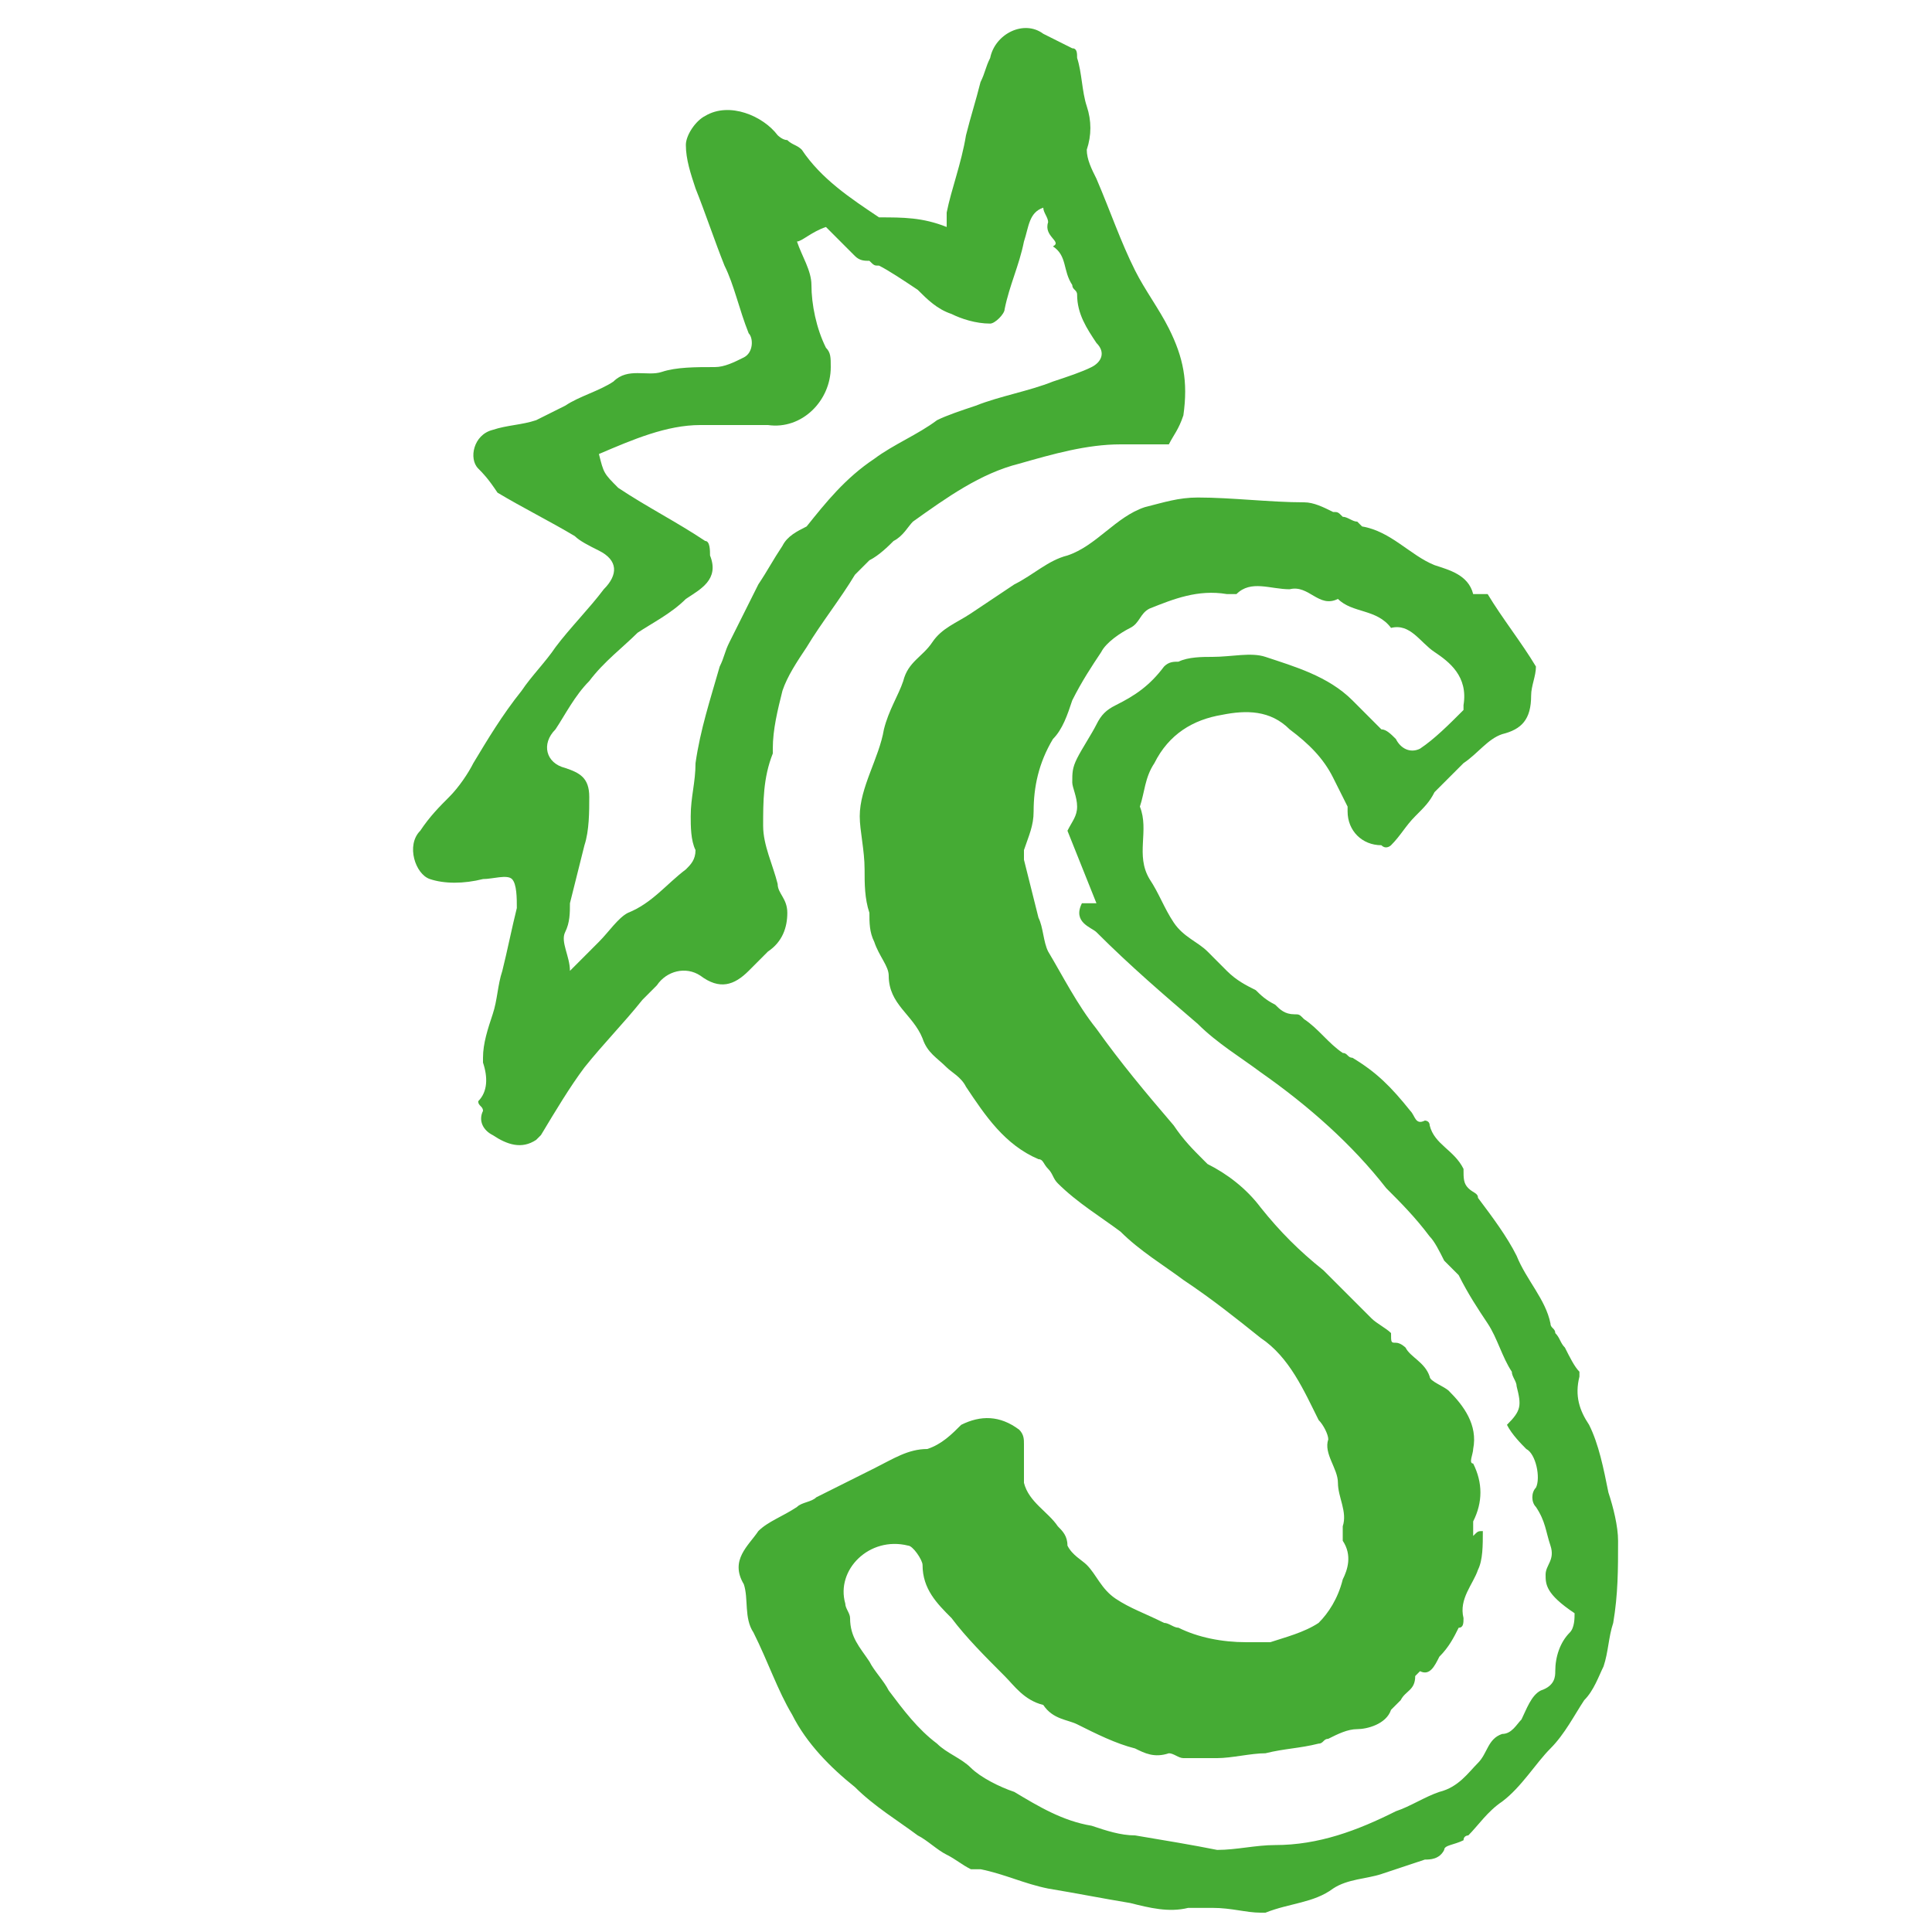
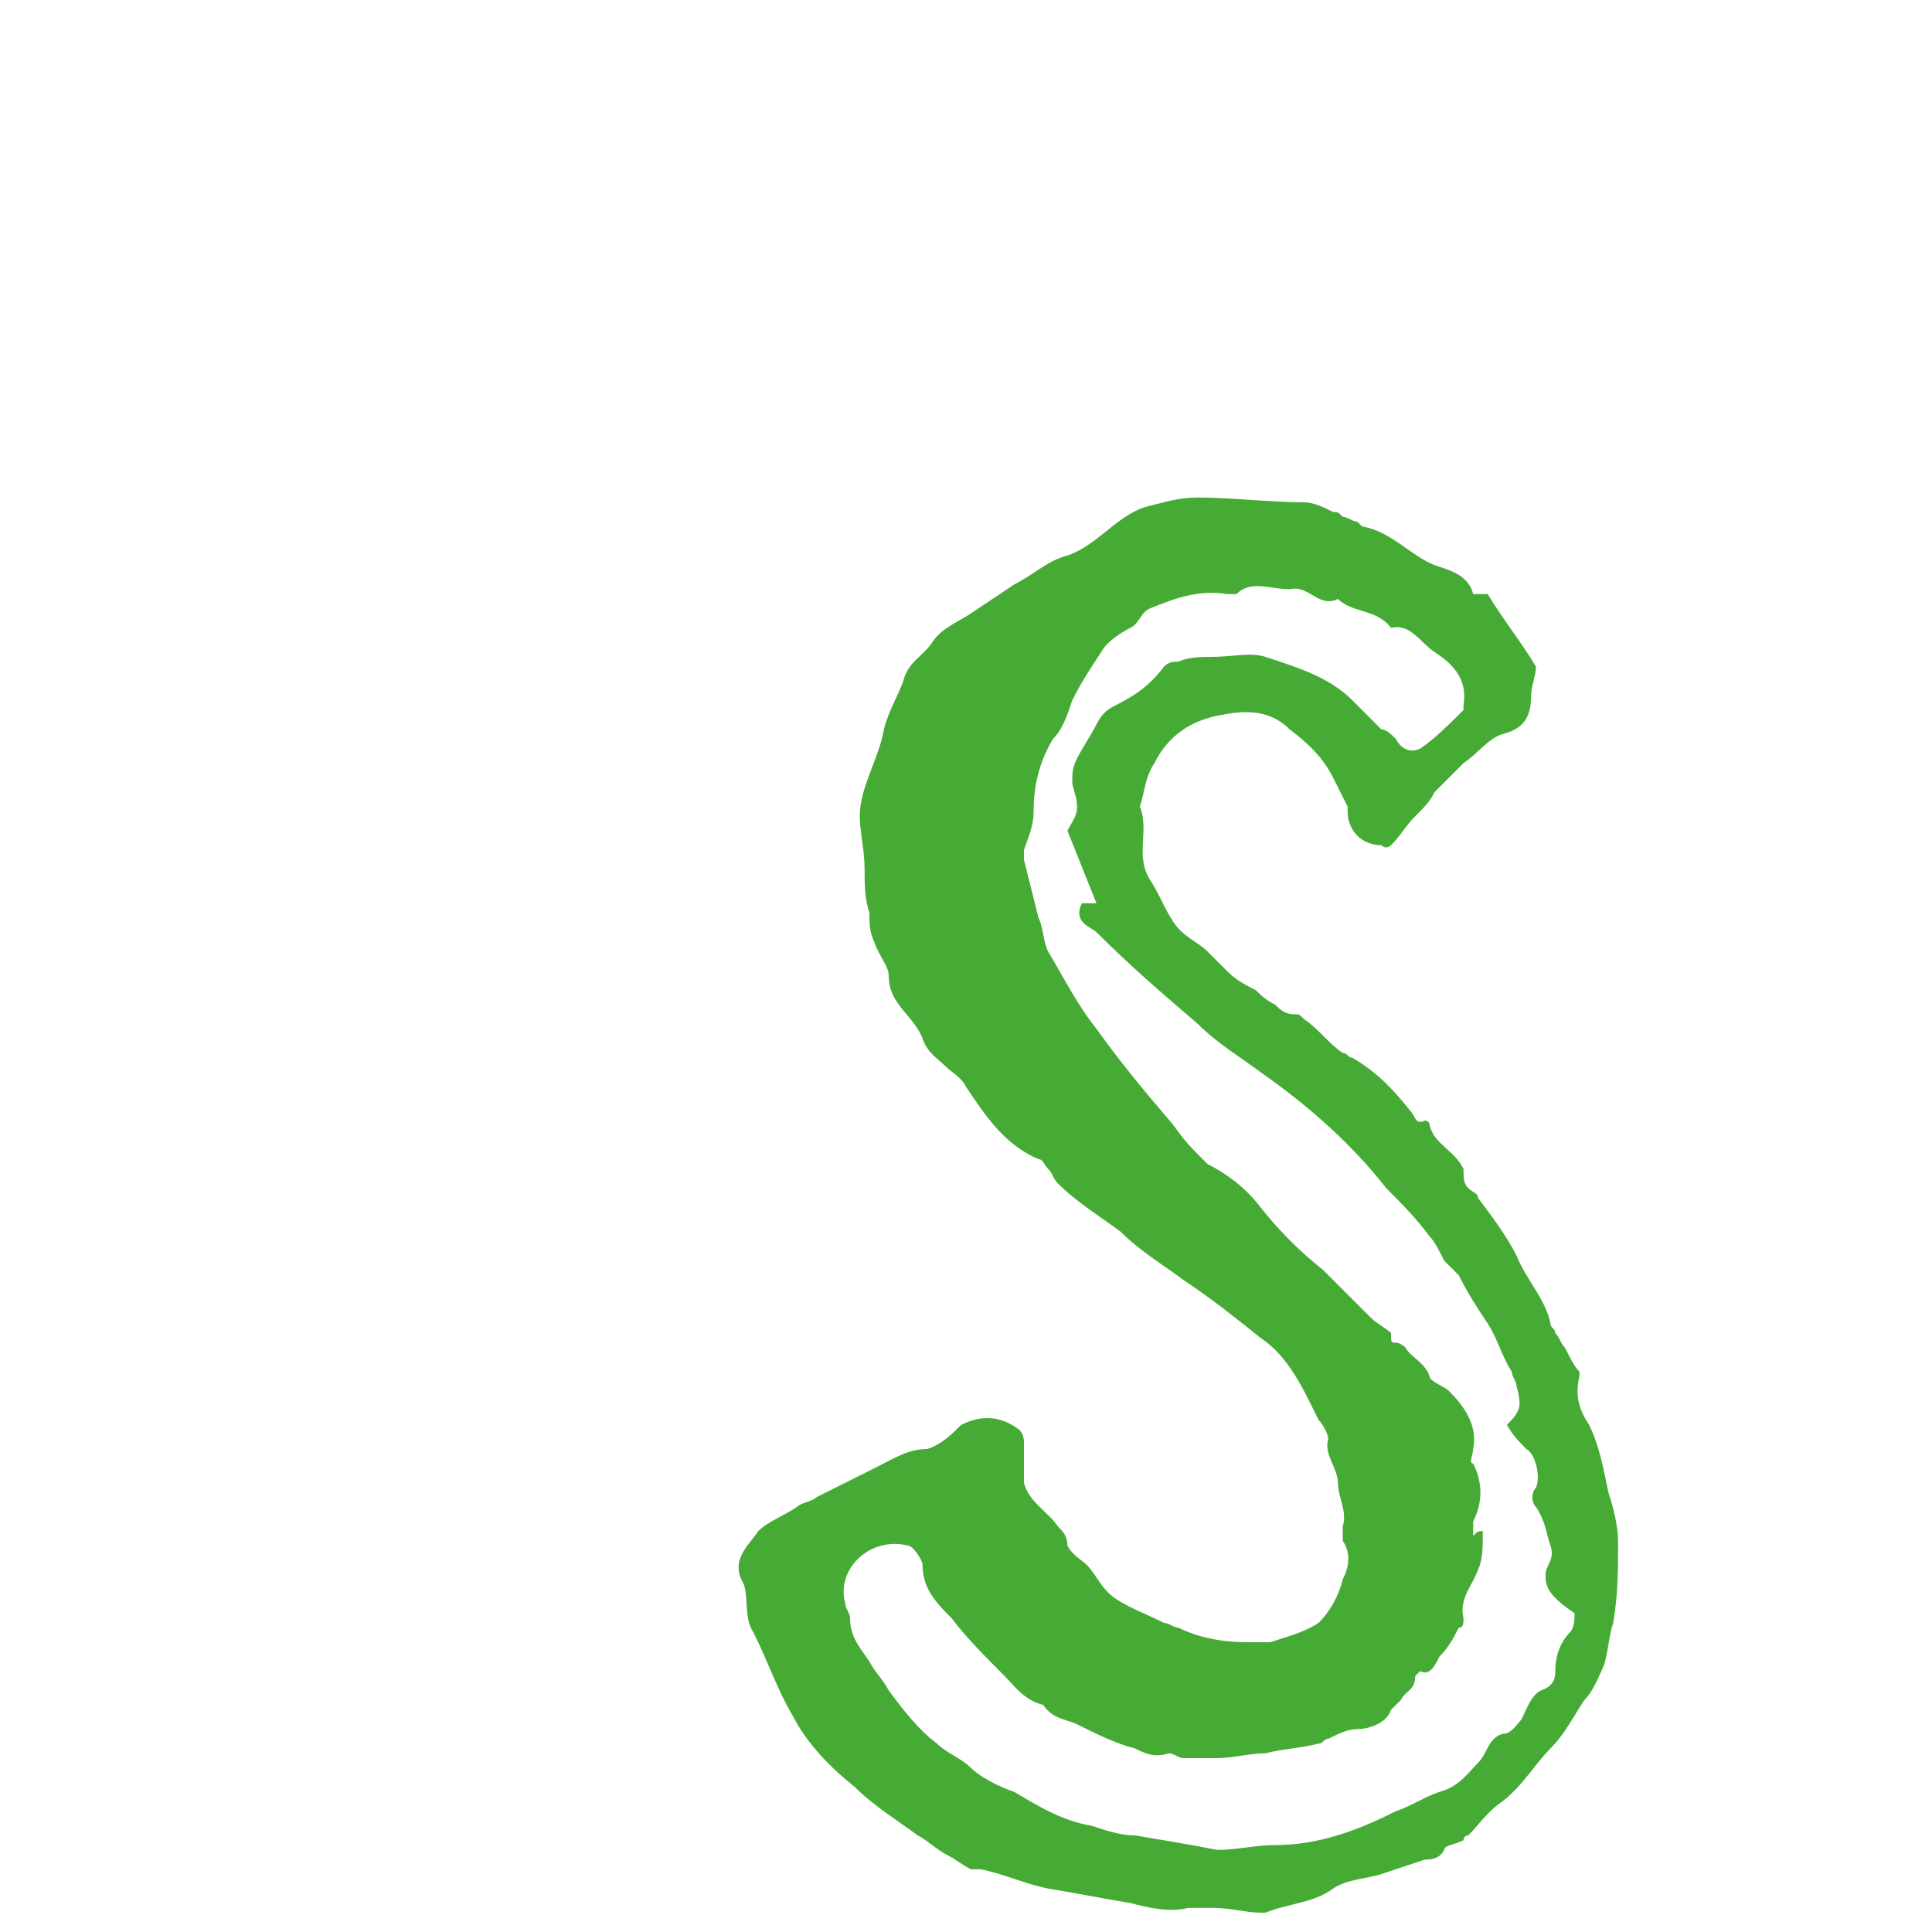
<svg xmlns="http://www.w3.org/2000/svg" width="39" height="39" viewBox="0 0 39 39" fill="none">
  <path d="M29.64 23.985C29.738 24.082 29.835 24.082 29.835 24.18C30.128 24.57 30.42 24.96 30.615 25.35C30.81 25.837 31.2 26.227 31.298 26.715C31.298 26.812 31.395 26.812 31.395 26.91C31.493 27.008 31.493 27.105 31.59 27.203C31.688 27.398 31.785 27.593 31.883 27.69V27.788C31.785 28.177 31.883 28.47 32.078 28.762C32.273 29.152 32.37 29.64 32.468 30.128C32.565 30.42 32.663 30.81 32.663 31.102C32.663 31.688 32.663 32.175 32.565 32.76C32.468 33.053 32.468 33.345 32.37 33.638C32.273 33.833 32.175 34.125 31.98 34.32C31.785 34.612 31.59 35.002 31.298 35.295C31.005 35.587 30.713 36.075 30.323 36.367C30.03 36.562 29.835 36.855 29.64 37.05C29.64 37.05 29.543 37.05 29.543 37.148C29.348 37.245 29.153 37.245 29.153 37.343C29.055 37.538 28.86 37.538 28.763 37.538C28.47 37.635 28.178 37.733 27.885 37.83C27.593 37.928 27.203 37.928 26.91 38.123C26.52 38.415 26.033 38.415 25.545 38.61H25.448C25.155 38.61 24.863 38.513 24.473 38.513C24.278 38.513 24.083 38.513 23.985 38.513C23.595 38.61 23.205 38.513 22.815 38.415C22.23 38.318 21.743 38.22 21.158 38.123C20.67 38.025 20.28 37.83 19.793 37.733C19.695 37.733 19.598 37.733 19.598 37.733C19.403 37.635 19.305 37.538 19.11 37.44C18.915 37.343 18.72 37.148 18.525 37.05C18.135 36.758 17.648 36.465 17.258 36.075C16.77 35.685 16.283 35.197 15.99 34.612C15.698 34.125 15.503 33.54 15.21 32.955C15.015 32.663 15.113 32.273 15.015 31.98C14.723 31.492 15.113 31.2 15.308 30.907C15.503 30.712 15.795 30.615 16.088 30.42C16.185 30.323 16.38 30.323 16.478 30.225C16.868 30.03 17.258 29.835 17.648 29.64C18.038 29.445 18.33 29.25 18.72 29.25C19.013 29.152 19.208 28.957 19.403 28.762C19.793 28.567 20.183 28.567 20.573 28.86C20.67 28.957 20.67 29.055 20.67 29.152C20.67 29.445 20.67 29.64 20.67 29.933C20.768 30.323 21.158 30.517 21.353 30.81C21.45 30.907 21.548 31.005 21.548 31.2C21.645 31.395 21.84 31.492 21.938 31.59C22.133 31.785 22.23 32.078 22.523 32.273C22.815 32.468 23.108 32.565 23.498 32.76C23.595 32.76 23.693 32.858 23.79 32.858C24.18 33.053 24.668 33.15 25.155 33.15C25.35 33.15 25.545 33.15 25.643 33.15C25.935 33.053 26.325 32.955 26.618 32.76C26.813 32.565 27.008 32.273 27.105 31.883C27.203 31.688 27.3 31.395 27.105 31.102C27.105 31.005 27.105 30.907 27.105 30.81C27.203 30.517 27.008 30.225 27.008 29.933C27.008 29.64 26.715 29.348 26.813 29.055C26.813 28.957 26.715 28.762 26.618 28.665C26.325 28.08 26.033 27.398 25.448 27.008C24.96 26.617 24.473 26.227 23.888 25.837C23.498 25.545 23.01 25.253 22.62 24.863C22.23 24.57 21.743 24.277 21.353 23.887C21.255 23.79 21.255 23.692 21.158 23.595C21.06 23.497 21.06 23.4 20.963 23.4C20.28 23.108 19.89 22.523 19.5 21.938C19.403 21.742 19.208 21.645 19.11 21.547C18.915 21.352 18.72 21.255 18.623 20.962C18.428 20.475 17.94 20.28 17.94 19.695C17.94 19.5 17.745 19.305 17.648 19.012C17.55 18.817 17.55 18.622 17.55 18.427C17.453 18.135 17.453 17.843 17.453 17.55C17.453 17.16 17.355 16.77 17.355 16.477C17.355 15.893 17.745 15.307 17.843 14.723C17.94 14.332 18.135 14.04 18.233 13.748C18.33 13.357 18.623 13.26 18.818 12.967C19.013 12.675 19.305 12.578 19.598 12.383C19.89 12.188 20.183 11.992 20.475 11.797C20.865 11.602 21.158 11.31 21.548 11.213C22.133 11.018 22.523 10.432 23.108 10.238C23.498 10.14 23.79 10.043 24.18 10.043C24.863 10.043 25.643 10.14 26.325 10.14C26.52 10.14 26.715 10.238 26.91 10.335C27.008 10.335 27.008 10.335 27.105 10.432C27.203 10.432 27.3 10.53 27.398 10.53L27.495 10.627C28.08 10.725 28.47 11.213 28.958 11.408C29.25 11.505 29.64 11.602 29.738 11.992C29.738 11.992 29.835 11.992 30.03 11.992C30.323 12.48 30.713 12.967 31.005 13.455C31.005 13.65 30.908 13.845 30.908 14.04C30.908 14.527 30.713 14.723 30.323 14.82C30.03 14.918 29.835 15.21 29.543 15.405C29.348 15.6 29.153 15.795 28.958 15.99C28.86 16.185 28.763 16.282 28.568 16.477C28.373 16.672 28.275 16.867 28.08 17.062C28.08 17.062 27.983 17.16 27.885 17.062C27.495 17.062 27.203 16.77 27.203 16.38V16.282C27.105 16.087 27.008 15.893 26.91 15.697C26.715 15.307 26.423 15.015 26.033 14.723C25.643 14.332 25.155 14.332 24.668 14.43C24.083 14.527 23.595 14.82 23.303 15.405C23.108 15.697 23.108 15.99 23.01 16.282C23.205 16.77 22.913 17.258 23.205 17.745C23.4 18.038 23.498 18.33 23.693 18.622C23.888 18.915 24.18 19.012 24.375 19.207C24.473 19.305 24.668 19.5 24.765 19.598C24.96 19.793 25.155 19.89 25.35 19.988C25.448 20.085 25.545 20.183 25.74 20.28C25.838 20.378 25.935 20.475 26.13 20.475C26.228 20.475 26.228 20.475 26.325 20.573C26.618 20.767 26.813 21.06 27.105 21.255C27.203 21.255 27.203 21.352 27.3 21.352C27.788 21.645 28.08 21.938 28.47 22.425C28.568 22.523 28.568 22.718 28.763 22.62C28.763 22.62 28.86 22.62 28.86 22.718C28.958 23.108 29.348 23.205 29.543 23.595C29.543 23.79 29.543 23.887 29.64 23.985ZM30.42 28.762C30.713 28.47 30.713 28.372 30.615 27.983C30.615 27.885 30.518 27.788 30.518 27.69C30.323 27.398 30.225 27.008 30.03 26.715C29.835 26.422 29.64 26.13 29.445 25.74C29.348 25.642 29.25 25.545 29.153 25.448C29.055 25.253 28.958 25.058 28.86 24.96C28.568 24.57 28.275 24.277 27.983 23.985C27.3 23.108 26.423 22.328 25.448 21.645C25.058 21.352 24.57 21.06 24.18 20.67C23.498 20.085 22.815 19.5 22.133 18.817C22.035 18.72 21.645 18.622 21.84 18.233C21.938 18.233 22.035 18.233 22.133 18.233C21.938 17.745 21.743 17.258 21.548 16.77C21.645 16.575 21.743 16.477 21.743 16.282C21.743 16.087 21.645 15.893 21.645 15.795C21.645 15.6 21.645 15.502 21.743 15.307C21.84 15.113 22.035 14.82 22.133 14.625C22.23 14.43 22.328 14.332 22.523 14.235C22.913 14.04 23.205 13.845 23.498 13.455C23.595 13.357 23.693 13.357 23.79 13.357C23.985 13.26 24.278 13.26 24.473 13.26C24.863 13.26 25.253 13.162 25.545 13.26C26.13 13.455 26.813 13.65 27.3 14.137C27.495 14.332 27.69 14.527 27.885 14.723C27.983 14.723 28.08 14.82 28.178 14.918C28.275 15.113 28.47 15.21 28.665 15.113C28.958 14.918 29.25 14.625 29.543 14.332V14.235C29.64 13.65 29.25 13.357 28.958 13.162C28.665 12.967 28.47 12.578 28.08 12.675C27.788 12.285 27.3 12.383 27.008 12.09C26.618 12.285 26.423 11.797 26.033 11.895C25.643 11.895 25.253 11.7 24.96 11.992C24.96 11.992 24.863 11.992 24.765 11.992C24.18 11.895 23.693 12.09 23.205 12.285C23.01 12.383 23.01 12.578 22.815 12.675C22.62 12.773 22.328 12.967 22.23 13.162C22.035 13.455 21.84 13.748 21.645 14.137C21.548 14.43 21.45 14.723 21.255 14.918C20.963 15.405 20.865 15.893 20.865 16.38C20.865 16.672 20.768 16.867 20.67 17.16C20.67 17.258 20.67 17.258 20.67 17.355C20.768 17.745 20.865 18.135 20.963 18.525C21.06 18.72 21.06 19.012 21.158 19.207C21.45 19.695 21.743 20.28 22.133 20.767C22.62 21.45 23.108 22.035 23.693 22.718C23.888 23.01 24.083 23.205 24.278 23.4L24.375 23.497C24.765 23.692 25.155 23.985 25.448 24.375C25.838 24.863 26.228 25.253 26.715 25.642C27.008 25.935 27.398 26.325 27.69 26.617C27.788 26.715 27.983 26.812 28.08 26.91C28.08 27.105 28.08 27.105 28.178 27.105C28.275 27.105 28.373 27.203 28.373 27.203C28.47 27.398 28.763 27.495 28.86 27.788C28.86 27.885 29.153 27.983 29.25 28.08C29.543 28.372 29.835 28.762 29.738 29.25C29.738 29.348 29.64 29.543 29.738 29.543C29.933 29.933 29.933 30.323 29.738 30.712C29.738 30.81 29.738 30.907 29.738 31.005C29.835 30.907 29.835 30.907 29.933 30.907C29.933 31.2 29.933 31.492 29.835 31.688C29.738 31.98 29.445 32.273 29.543 32.663C29.543 32.76 29.543 32.858 29.445 32.858C29.348 33.053 29.25 33.248 29.055 33.443C28.958 33.638 28.86 33.833 28.665 33.735L28.568 33.833C28.568 34.125 28.373 34.125 28.275 34.32C28.178 34.417 28.178 34.417 28.08 34.515C27.983 34.807 27.593 34.905 27.398 34.905C27.203 34.905 27.008 35.002 26.813 35.1C26.715 35.1 26.715 35.197 26.618 35.197C26.228 35.295 25.935 35.295 25.545 35.392C25.253 35.392 24.863 35.49 24.57 35.49C24.473 35.49 24.473 35.49 24.375 35.49C24.18 35.49 24.083 35.49 23.888 35.49C23.79 35.49 23.693 35.392 23.595 35.392C23.303 35.49 23.108 35.392 22.913 35.295C22.523 35.197 22.133 35.002 21.743 34.807C21.548 34.71 21.255 34.71 21.06 34.417C20.67 34.32 20.475 34.028 20.28 33.833C19.89 33.443 19.5 33.053 19.208 32.663C18.915 32.37 18.623 32.078 18.623 31.59C18.623 31.492 18.428 31.2 18.33 31.2C17.55 31.005 16.868 31.688 17.063 32.37C17.063 32.468 17.16 32.565 17.16 32.663C17.16 33.053 17.355 33.248 17.55 33.54C17.648 33.735 17.843 33.93 17.94 34.125C18.233 34.515 18.525 34.905 18.915 35.197C19.11 35.392 19.403 35.49 19.598 35.685C19.793 35.88 20.183 36.075 20.475 36.172C20.963 36.465 21.45 36.758 22.035 36.855C22.328 36.953 22.62 37.05 22.913 37.05C23.498 37.148 24.083 37.245 24.57 37.343C24.96 37.343 25.35 37.245 25.74 37.245C26.618 37.245 27.398 36.953 28.178 36.562C28.47 36.465 28.763 36.27 29.055 36.172C29.445 36.075 29.64 35.782 29.835 35.587C30.03 35.392 30.03 35.1 30.323 35.002C30.518 35.002 30.615 34.807 30.713 34.71C30.81 34.515 30.908 34.222 31.103 34.125C31.395 34.028 31.395 33.833 31.395 33.735C31.395 33.443 31.493 33.15 31.688 32.955C31.785 32.858 31.785 32.663 31.785 32.565C31.2 32.175 31.2 31.98 31.2 31.785C31.2 31.59 31.395 31.492 31.298 31.2C31.2 30.907 31.2 30.712 31.005 30.42C30.908 30.323 30.908 30.128 31.005 30.03C31.103 29.835 31.005 29.348 30.81 29.25C30.713 29.152 30.518 28.957 30.42 28.762Z" fill="#45AB34" />
-   <path d="M19.11 4.582C19.11 4.485 19.11 4.388 19.11 4.29C19.208 3.803 19.403 3.315 19.5 2.73C19.598 2.34 19.695 2.047 19.793 1.657C19.89 1.462 19.89 1.365 19.988 1.17C20.085 0.682 20.67 0.39 21.06 0.682C21.255 0.78 21.45 0.877 21.645 0.975C21.743 0.975 21.743 1.073 21.743 1.17C21.84 1.462 21.84 1.853 21.938 2.145C22.035 2.438 22.035 2.73 21.938 3.022C21.938 3.217 22.035 3.413 22.133 3.607C22.425 4.29 22.62 4.875 22.913 5.46C23.108 5.85 23.4 6.24 23.595 6.63C23.888 7.215 23.985 7.702 23.888 8.385C23.79 8.678 23.693 8.775 23.595 8.97C23.4 8.97 23.205 8.97 23.01 8.97C22.913 8.97 22.718 8.97 22.62 8.97C21.938 8.97 21.255 9.165 20.573 9.36C19.793 9.555 19.11 10.043 18.428 10.53C18.33 10.627 18.233 10.822 18.038 10.92C17.94 11.018 17.745 11.213 17.55 11.31C17.453 11.408 17.355 11.505 17.258 11.602C16.965 12.09 16.575 12.578 16.283 13.065C16.088 13.357 15.893 13.65 15.795 13.943C15.698 14.332 15.6 14.723 15.6 15.113V15.21C15.405 15.697 15.405 16.185 15.405 16.672C15.405 17.062 15.6 17.453 15.698 17.843C15.698 18.038 15.893 18.135 15.893 18.427C15.893 18.72 15.795 19.012 15.503 19.207C15.405 19.305 15.21 19.5 15.113 19.598C14.82 19.89 14.528 19.988 14.138 19.695C13.845 19.5 13.455 19.598 13.26 19.89C13.163 19.988 13.065 20.085 12.968 20.183C12.578 20.67 12.188 21.06 11.798 21.547C11.505 21.938 11.213 22.425 10.92 22.913L10.823 23.01C10.53 23.205 10.238 23.108 9.945 22.913C9.75 22.815 9.653 22.62 9.75 22.425C9.75 22.328 9.653 22.328 9.653 22.23C9.848 22.035 9.848 21.742 9.75 21.45V21.352C9.75 21.06 9.848 20.767 9.945 20.475C10.043 20.183 10.043 19.89 10.14 19.598C10.238 19.207 10.335 18.72 10.433 18.33C10.433 18.135 10.433 17.843 10.335 17.745C10.238 17.648 9.945 17.745 9.75 17.745C9.36 17.843 8.97 17.843 8.678 17.745C8.385 17.648 8.19 17.062 8.483 16.77C8.678 16.477 8.873 16.282 9.068 16.087C9.263 15.893 9.458 15.6 9.555 15.405C9.848 14.918 10.14 14.43 10.53 13.943C10.725 13.65 11.018 13.357 11.213 13.065C11.505 12.675 11.895 12.285 12.188 11.895C12.48 11.602 12.48 11.31 12.09 11.115C11.895 11.018 11.7 10.92 11.603 10.822C11.115 10.53 10.53 10.238 10.043 9.945C9.848 9.652 9.75 9.555 9.653 9.457C9.458 9.262 9.555 8.775 9.945 8.678C10.238 8.58 10.53 8.58 10.823 8.482C11.018 8.385 11.213 8.287 11.408 8.19C11.7 7.995 12.09 7.897 12.383 7.702C12.675 7.41 13.065 7.605 13.358 7.508C13.65 7.41 14.04 7.41 14.43 7.41C14.625 7.41 14.82 7.312 15.015 7.215C15.21 7.117 15.21 6.825 15.113 6.728C14.918 6.24 14.82 5.753 14.625 5.362C14.43 4.875 14.235 4.29 14.04 3.803C13.943 3.51 13.845 3.217 13.845 2.925C13.845 2.73 14.04 2.438 14.235 2.34C14.723 2.047 15.405 2.34 15.698 2.73C15.698 2.73 15.795 2.828 15.893 2.828C15.99 2.925 16.088 2.925 16.185 3.022C16.575 3.607 17.16 3.998 17.745 4.388C18.233 4.388 18.623 4.388 19.11 4.582ZM11.505 19.598C11.7 19.402 11.895 19.207 12.09 19.012C12.285 18.817 12.48 18.525 12.675 18.427C13.163 18.233 13.455 17.843 13.845 17.55C13.943 17.453 14.04 17.355 14.04 17.16C13.943 16.965 13.943 16.672 13.943 16.477C13.943 16.087 14.04 15.795 14.04 15.405C14.138 14.723 14.333 14.137 14.528 13.455C14.625 13.26 14.625 13.162 14.723 12.967C14.918 12.578 15.113 12.188 15.308 11.797C15.503 11.505 15.6 11.31 15.795 11.018C15.893 10.822 16.088 10.725 16.283 10.627C16.673 10.14 17.063 9.652 17.648 9.262C18.038 8.97 18.525 8.775 18.915 8.482C19.11 8.385 19.403 8.287 19.695 8.19C20.183 7.995 20.768 7.897 21.255 7.702C21.548 7.605 21.84 7.508 22.035 7.41C22.23 7.312 22.328 7.117 22.133 6.923C21.938 6.63 21.743 6.338 21.743 5.947C21.743 5.85 21.645 5.85 21.645 5.753C21.45 5.46 21.548 5.168 21.255 4.973C21.45 4.875 21.06 4.777 21.158 4.485C21.158 4.388 21.06 4.29 21.06 4.192C20.768 4.29 20.768 4.582 20.67 4.875C20.573 5.362 20.378 5.753 20.28 6.24C20.28 6.338 20.085 6.532 19.988 6.532C19.695 6.532 19.403 6.435 19.208 6.338C18.915 6.24 18.72 6.045 18.525 5.85C18.233 5.655 17.94 5.46 17.745 5.362C17.648 5.362 17.648 5.362 17.55 5.265C17.453 5.265 17.355 5.265 17.258 5.168C17.063 4.973 16.868 4.777 16.673 4.582C16.38 4.68 16.185 4.875 16.088 4.875C16.185 5.168 16.38 5.46 16.38 5.753C16.38 6.143 16.478 6.63 16.673 7.02C16.77 7.117 16.77 7.215 16.77 7.41C16.77 8.092 16.185 8.678 15.503 8.58C15.015 8.58 14.528 8.58 14.138 8.58C13.455 8.58 12.773 8.873 12.09 9.165C12.188 9.555 12.188 9.555 12.48 9.848C13.065 10.238 13.65 10.53 14.235 10.92C14.333 10.92 14.333 11.115 14.333 11.213C14.528 11.7 14.138 11.895 13.845 12.09C13.553 12.383 13.163 12.578 12.87 12.773C12.578 13.065 12.188 13.357 11.895 13.748C11.603 14.04 11.408 14.43 11.213 14.723C10.92 15.015 11.018 15.405 11.408 15.502C11.7 15.6 11.895 15.697 11.895 16.087C11.895 16.38 11.895 16.77 11.798 17.062C11.7 17.453 11.603 17.843 11.505 18.233C11.505 18.427 11.505 18.622 11.408 18.817C11.31 19.012 11.505 19.305 11.505 19.598Z" fill="#45AB34" />
</svg>